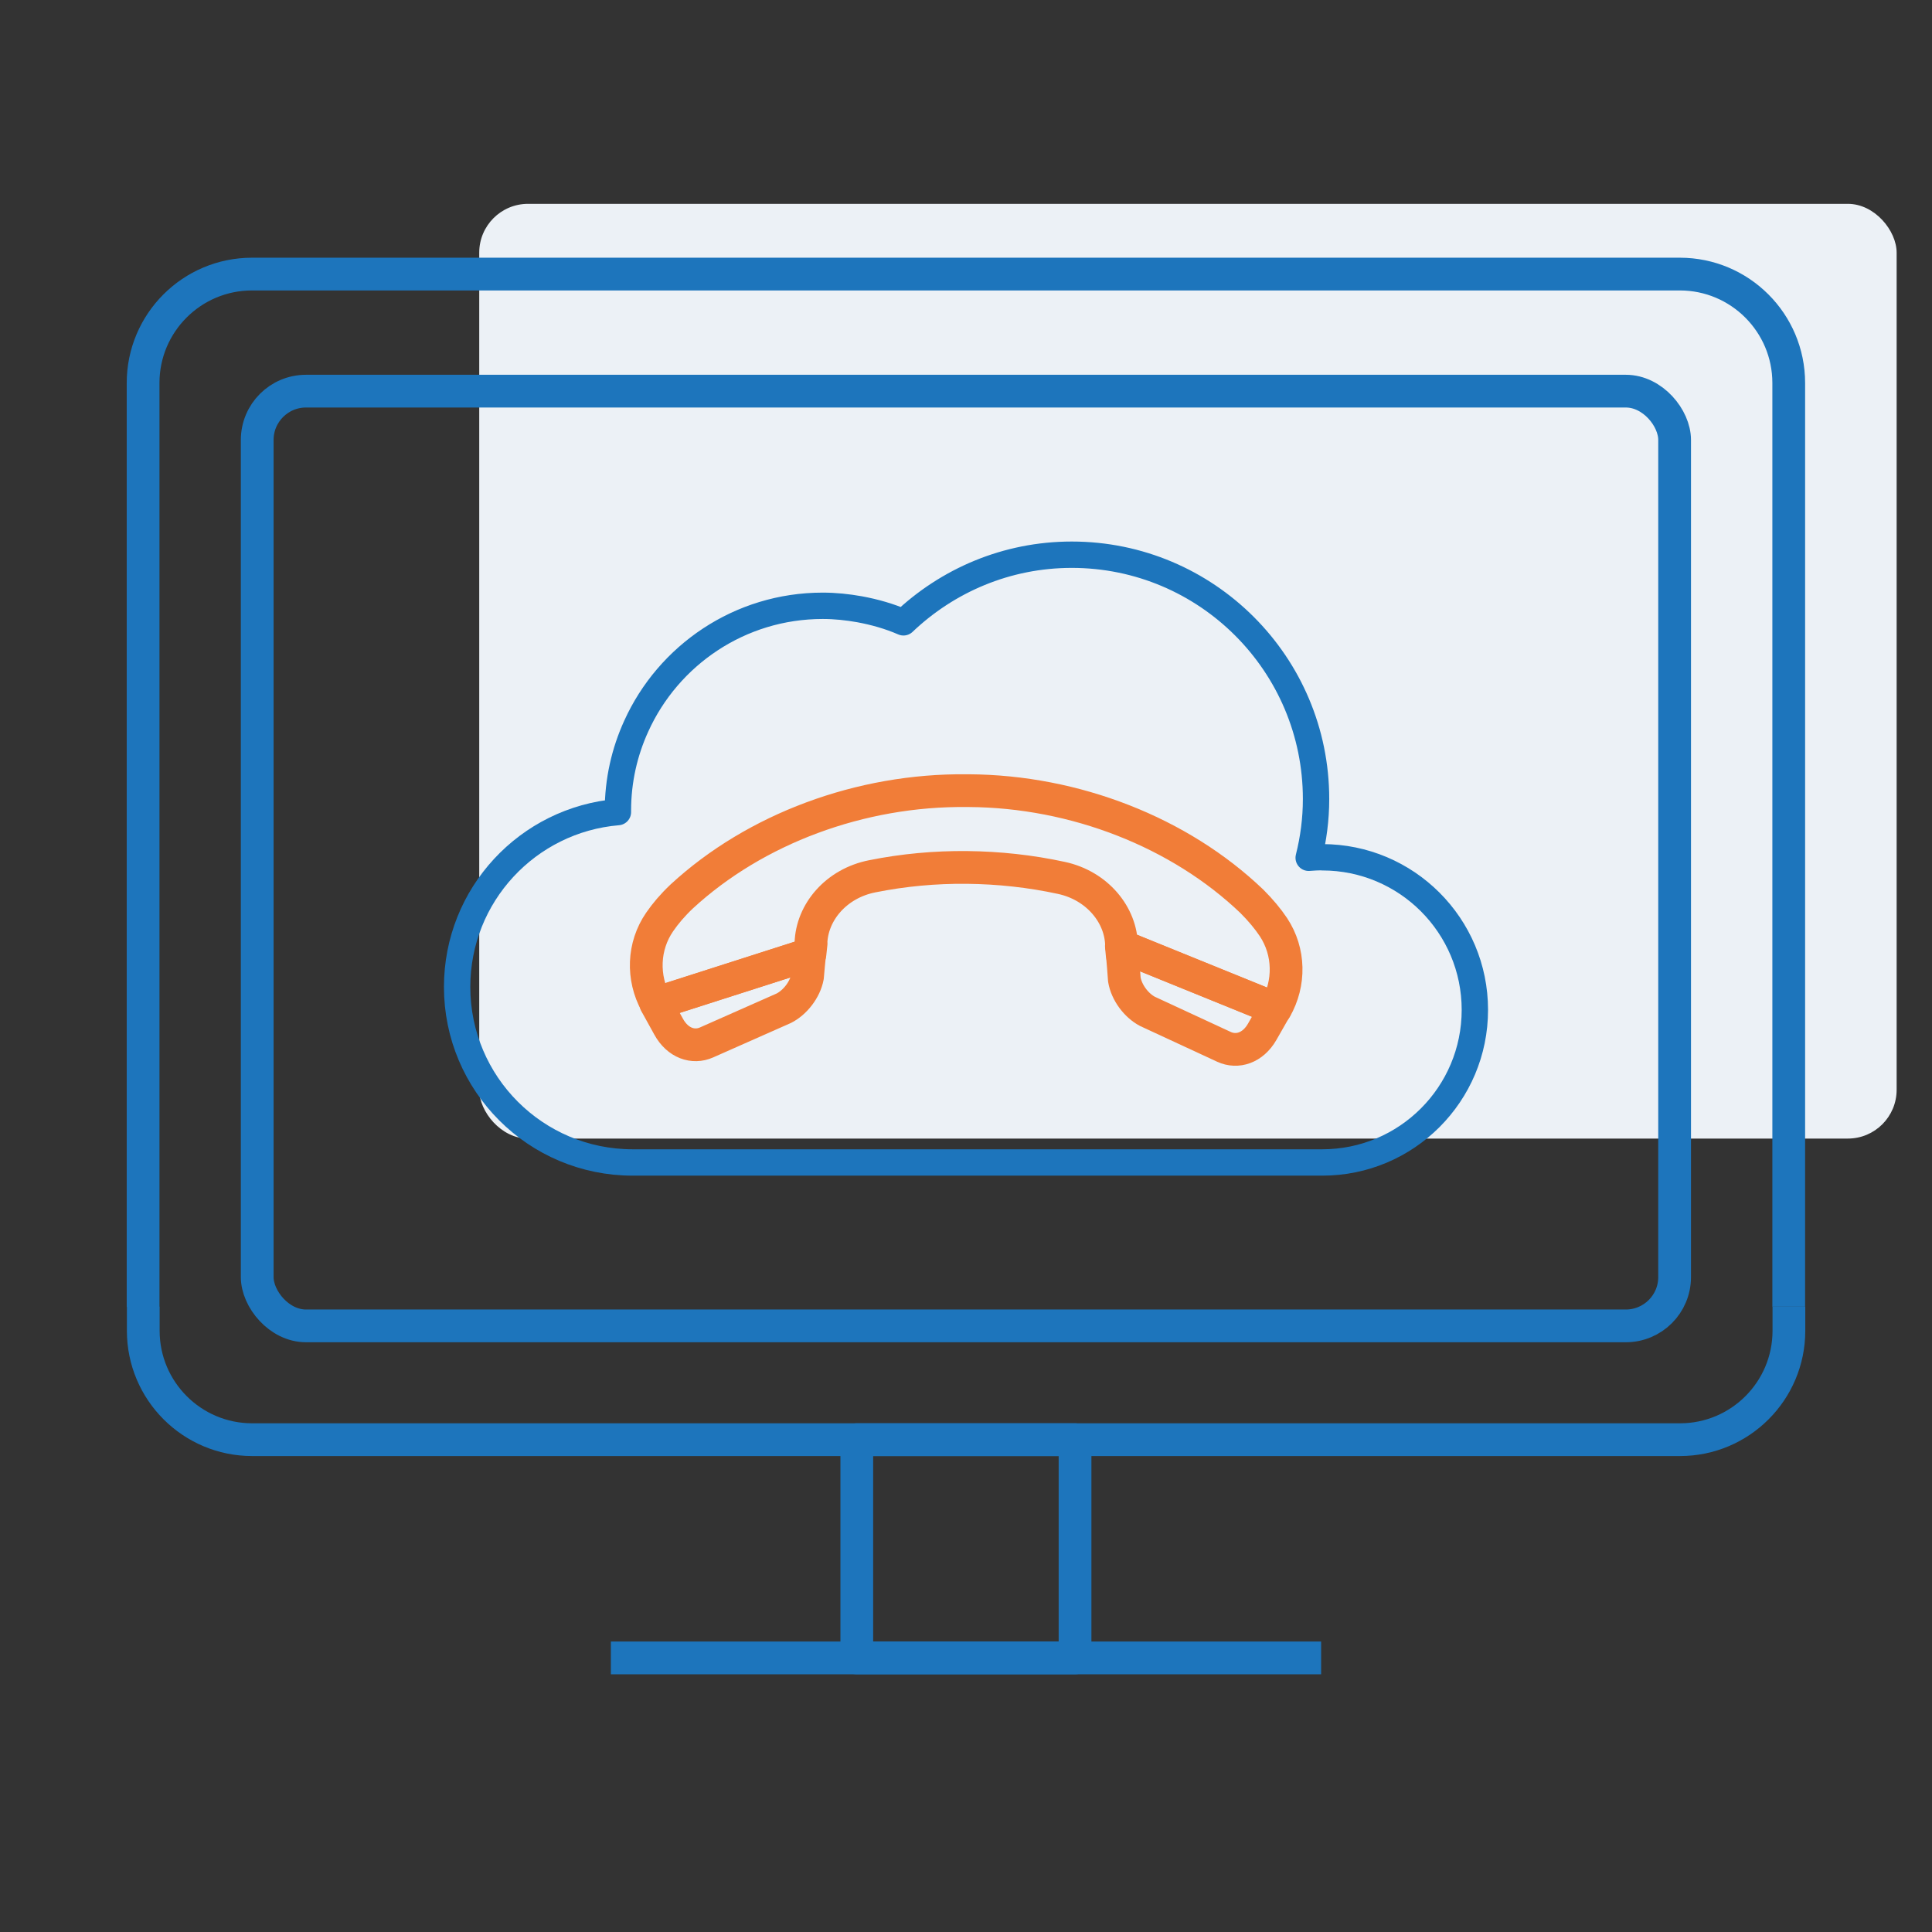
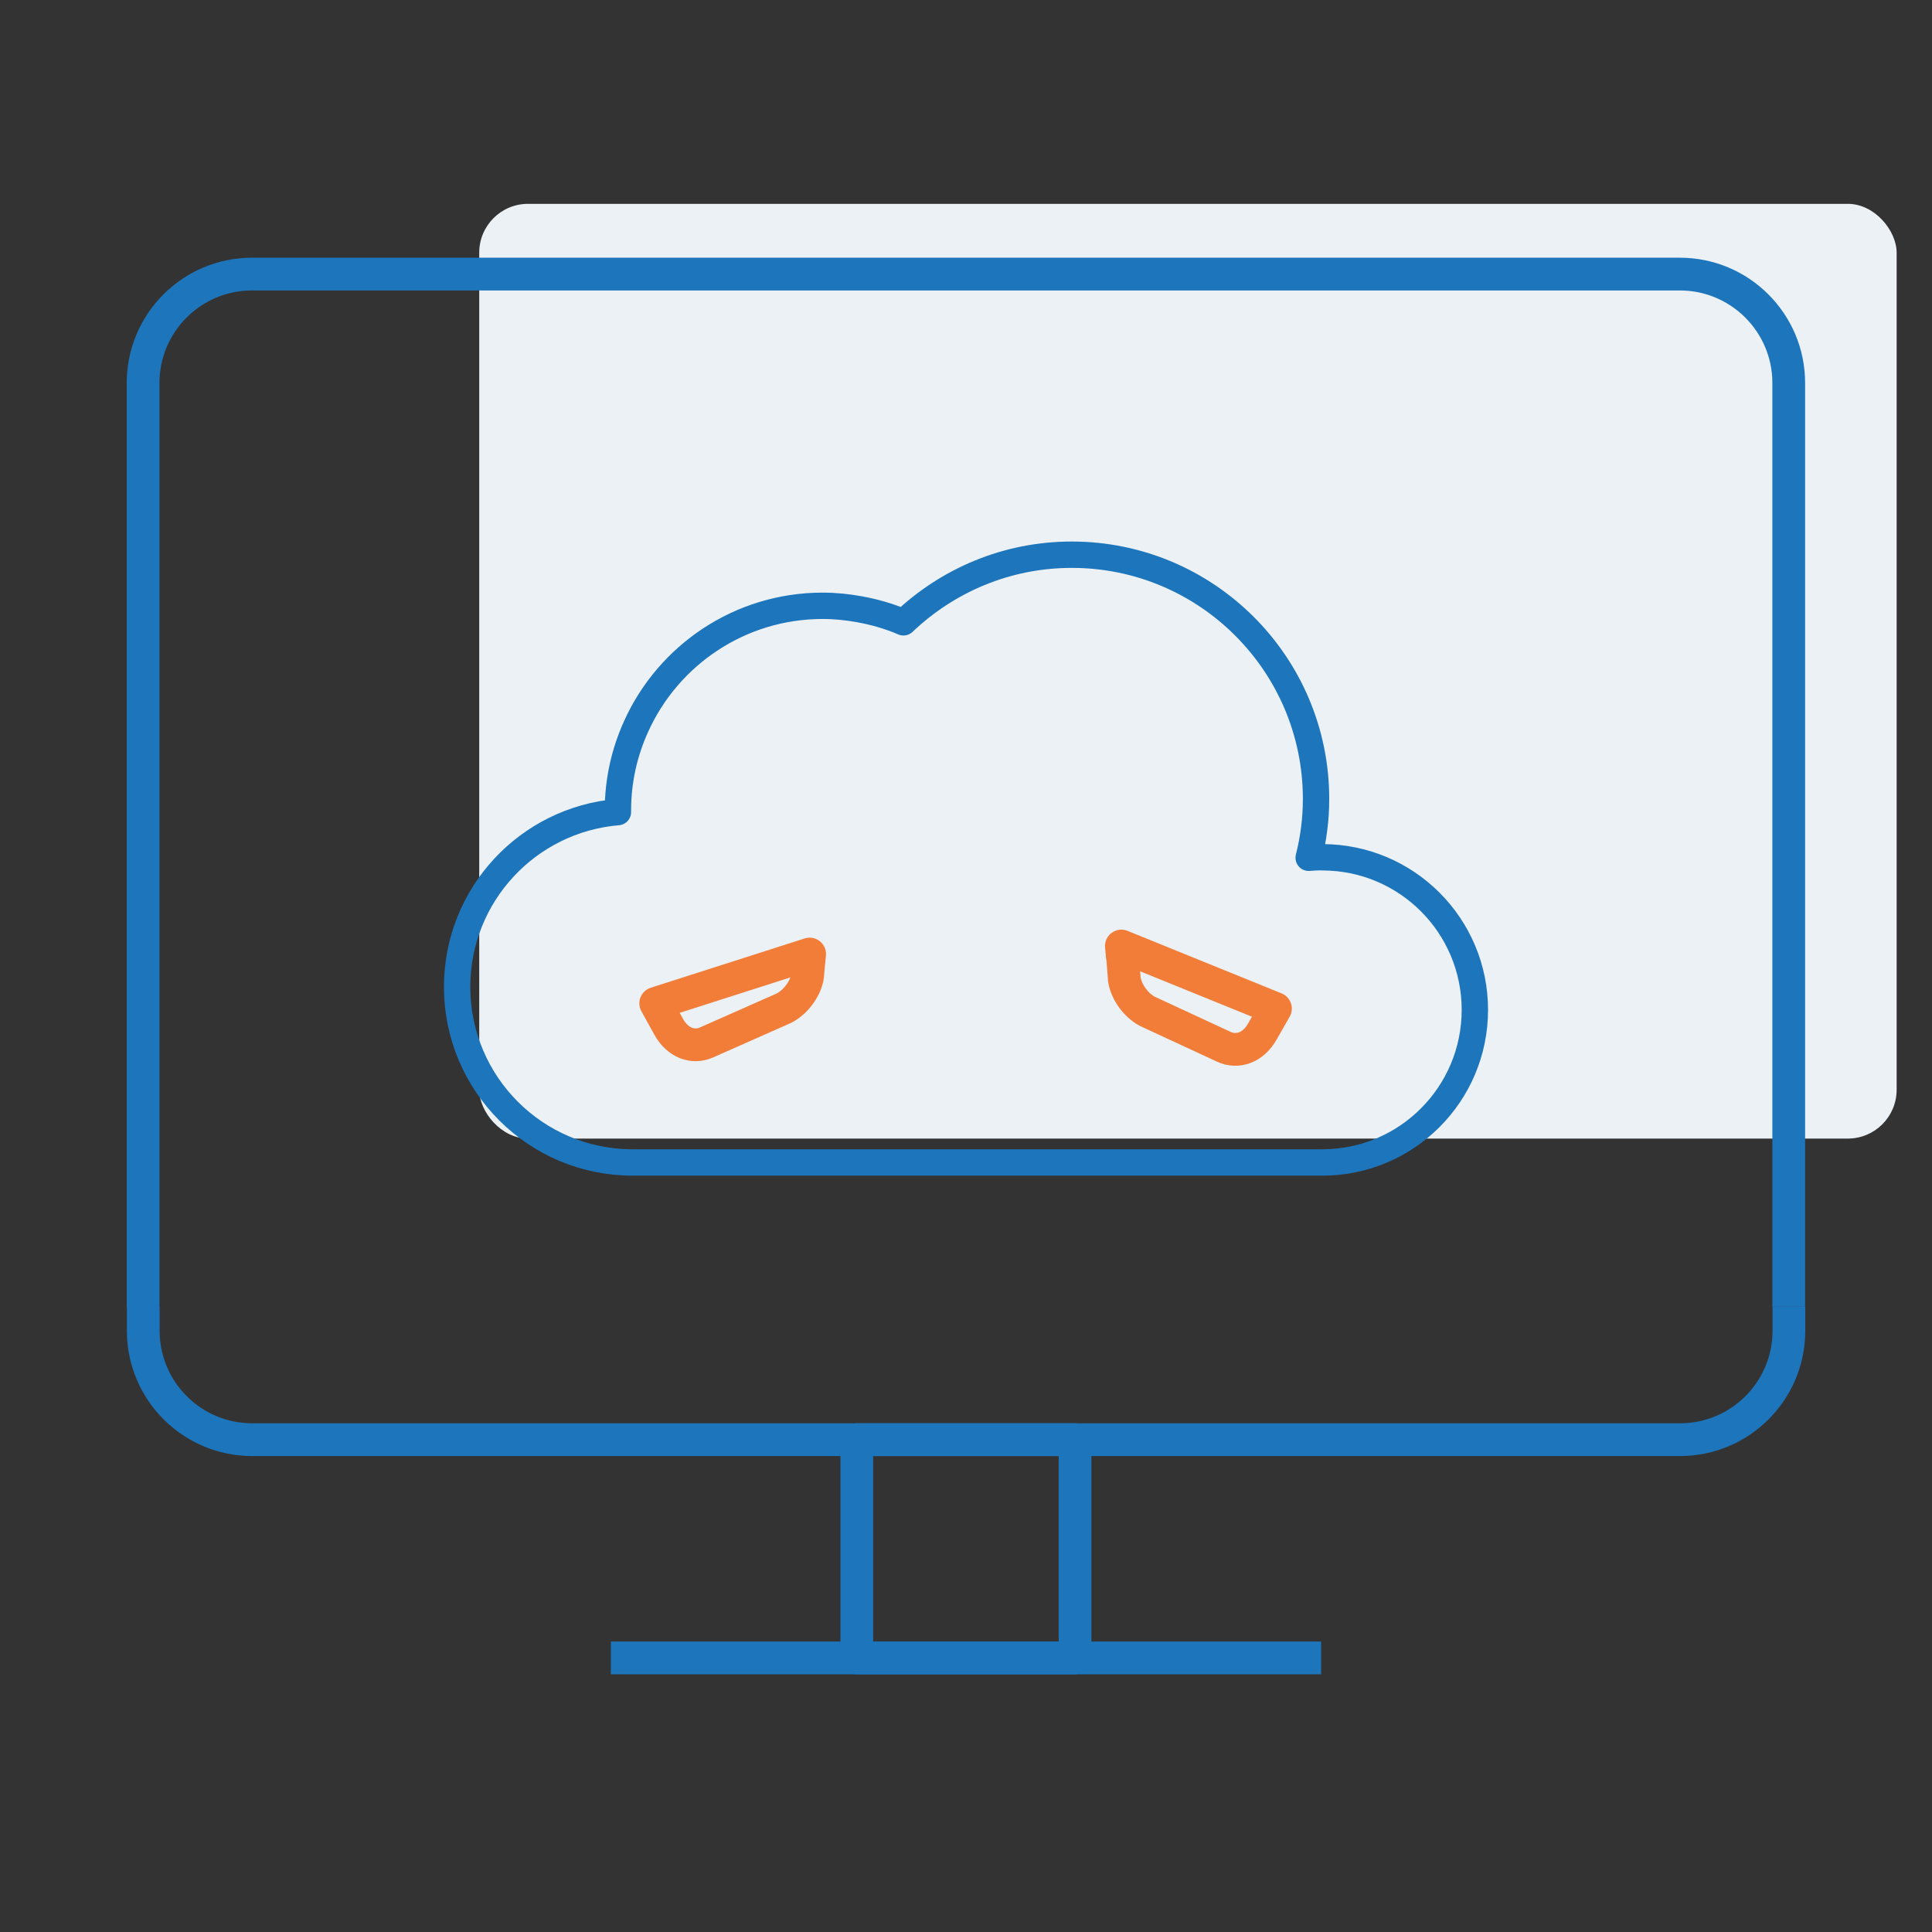
<svg xmlns="http://www.w3.org/2000/svg" id="a" viewBox="0 0 118 118">
  <rect x="0" y="0" width="118" height="118" fill="#333333" stroke="none" />
  <defs>
    <style>.b{stroke-width:1.61px;}.b,.c{stroke:#1d75bc;}.b,.c,.d{fill:none;stroke-linejoin:round;}.c,.d{stroke-width:2px;}.e{fill:#ecf1f6;stroke-width:0px;}.d{stroke:#f17d38;}</style>
  </defs>
  <rect class="e" x="29.27" y="12.45" width="86.57" height="57.09" rx="2.98" ry="2.98" />
  <path class="c" d="M8.75,79.81v1.47c0,3.67,2.98,6.65,6.65,6.65h87.21c3.67,0,6.65-2.98,6.65-6.65v-1.47" />
  <path class="c" d="M109.25,79.81V23.39c0-3.67-2.98-6.65-6.65-6.65H15.39c-3.67,0-6.65,2.98-6.65,6.65v56.43" />
  <rect class="c" x="52.33" y="87.93" width="13.33" height="13.33" />
  <line class="c" x1="37.31" y1="101.26" x2="80.69" y2="101.26" />
-   <rect class="c" x="15.71" y="23.89" width="86.57" height="57.09" rx="2.98" ry="2.98" />
  <path class="b" d="M80.76,52.35c-.28,0-.55.02-.83.04.29-1.15.45-2.35.45-3.59,0-8.24-6.68-14.92-14.92-14.92-3.99,0-7.6,1.58-10.28,4.13-.85-.37-1.76-.63-2.69-.8-.73-.13-1.48-.21-2.24-.21-5.07,0-9.43,3.02-11.39,7.35-.72,1.58-1.12,3.32-1.12,5.16,0,.03,0,.06,0,.09-5.5.46-9.82,5.06-9.82,10.68,0,5.92,4.8,10.72,10.72,10.72h42.12c5.15,0,9.32-4.17,9.32-9.32s-4.17-9.32-9.32-9.32Z" />
  <path class="d" d="M68.56,58.43c.04.46.08.93.11,1.39.13.8.73,1.59,1.41,1.95l4.68,2.17c.81.37,1.76.07,2.33-.92l.81-1.42-9.41-3.82c.02.22.04.43.06.65Z" />
-   <path class="d" d="M49.53,57.62c.05-1.91,1.55-3.67,3.75-4.1,1.89-.38,3.84-.56,5.78-.54,1.94.02,3.88.23,5.77.64,2.18.47,3.66,2.26,3.67,4.17l9.41,3.82c.89-1.56.86-3.48-.13-4.98-.34-.51-.78-1.04-1.32-1.58-4.4-4.21-10.8-6.72-17.28-6.76h0s-.05,0-.07,0-.05,0-.07,0h0c-6.48-.07-12.92,2.33-17.4,6.46-.56.53-1,1.05-1.35,1.56-1.02,1.48-1.08,3.4-.22,4.97l9.4-3.01c.02-.22.05-.43.07-.65Z" />
  <path class="d" d="M43.15,63.67l4.72-2.09c.69-.35,1.3-1.13,1.45-1.92.04-.46.08-.92.13-1.39l-9.4,3.01.79,1.43c.55,1,1.5,1.32,2.31.96Z" />
</svg>